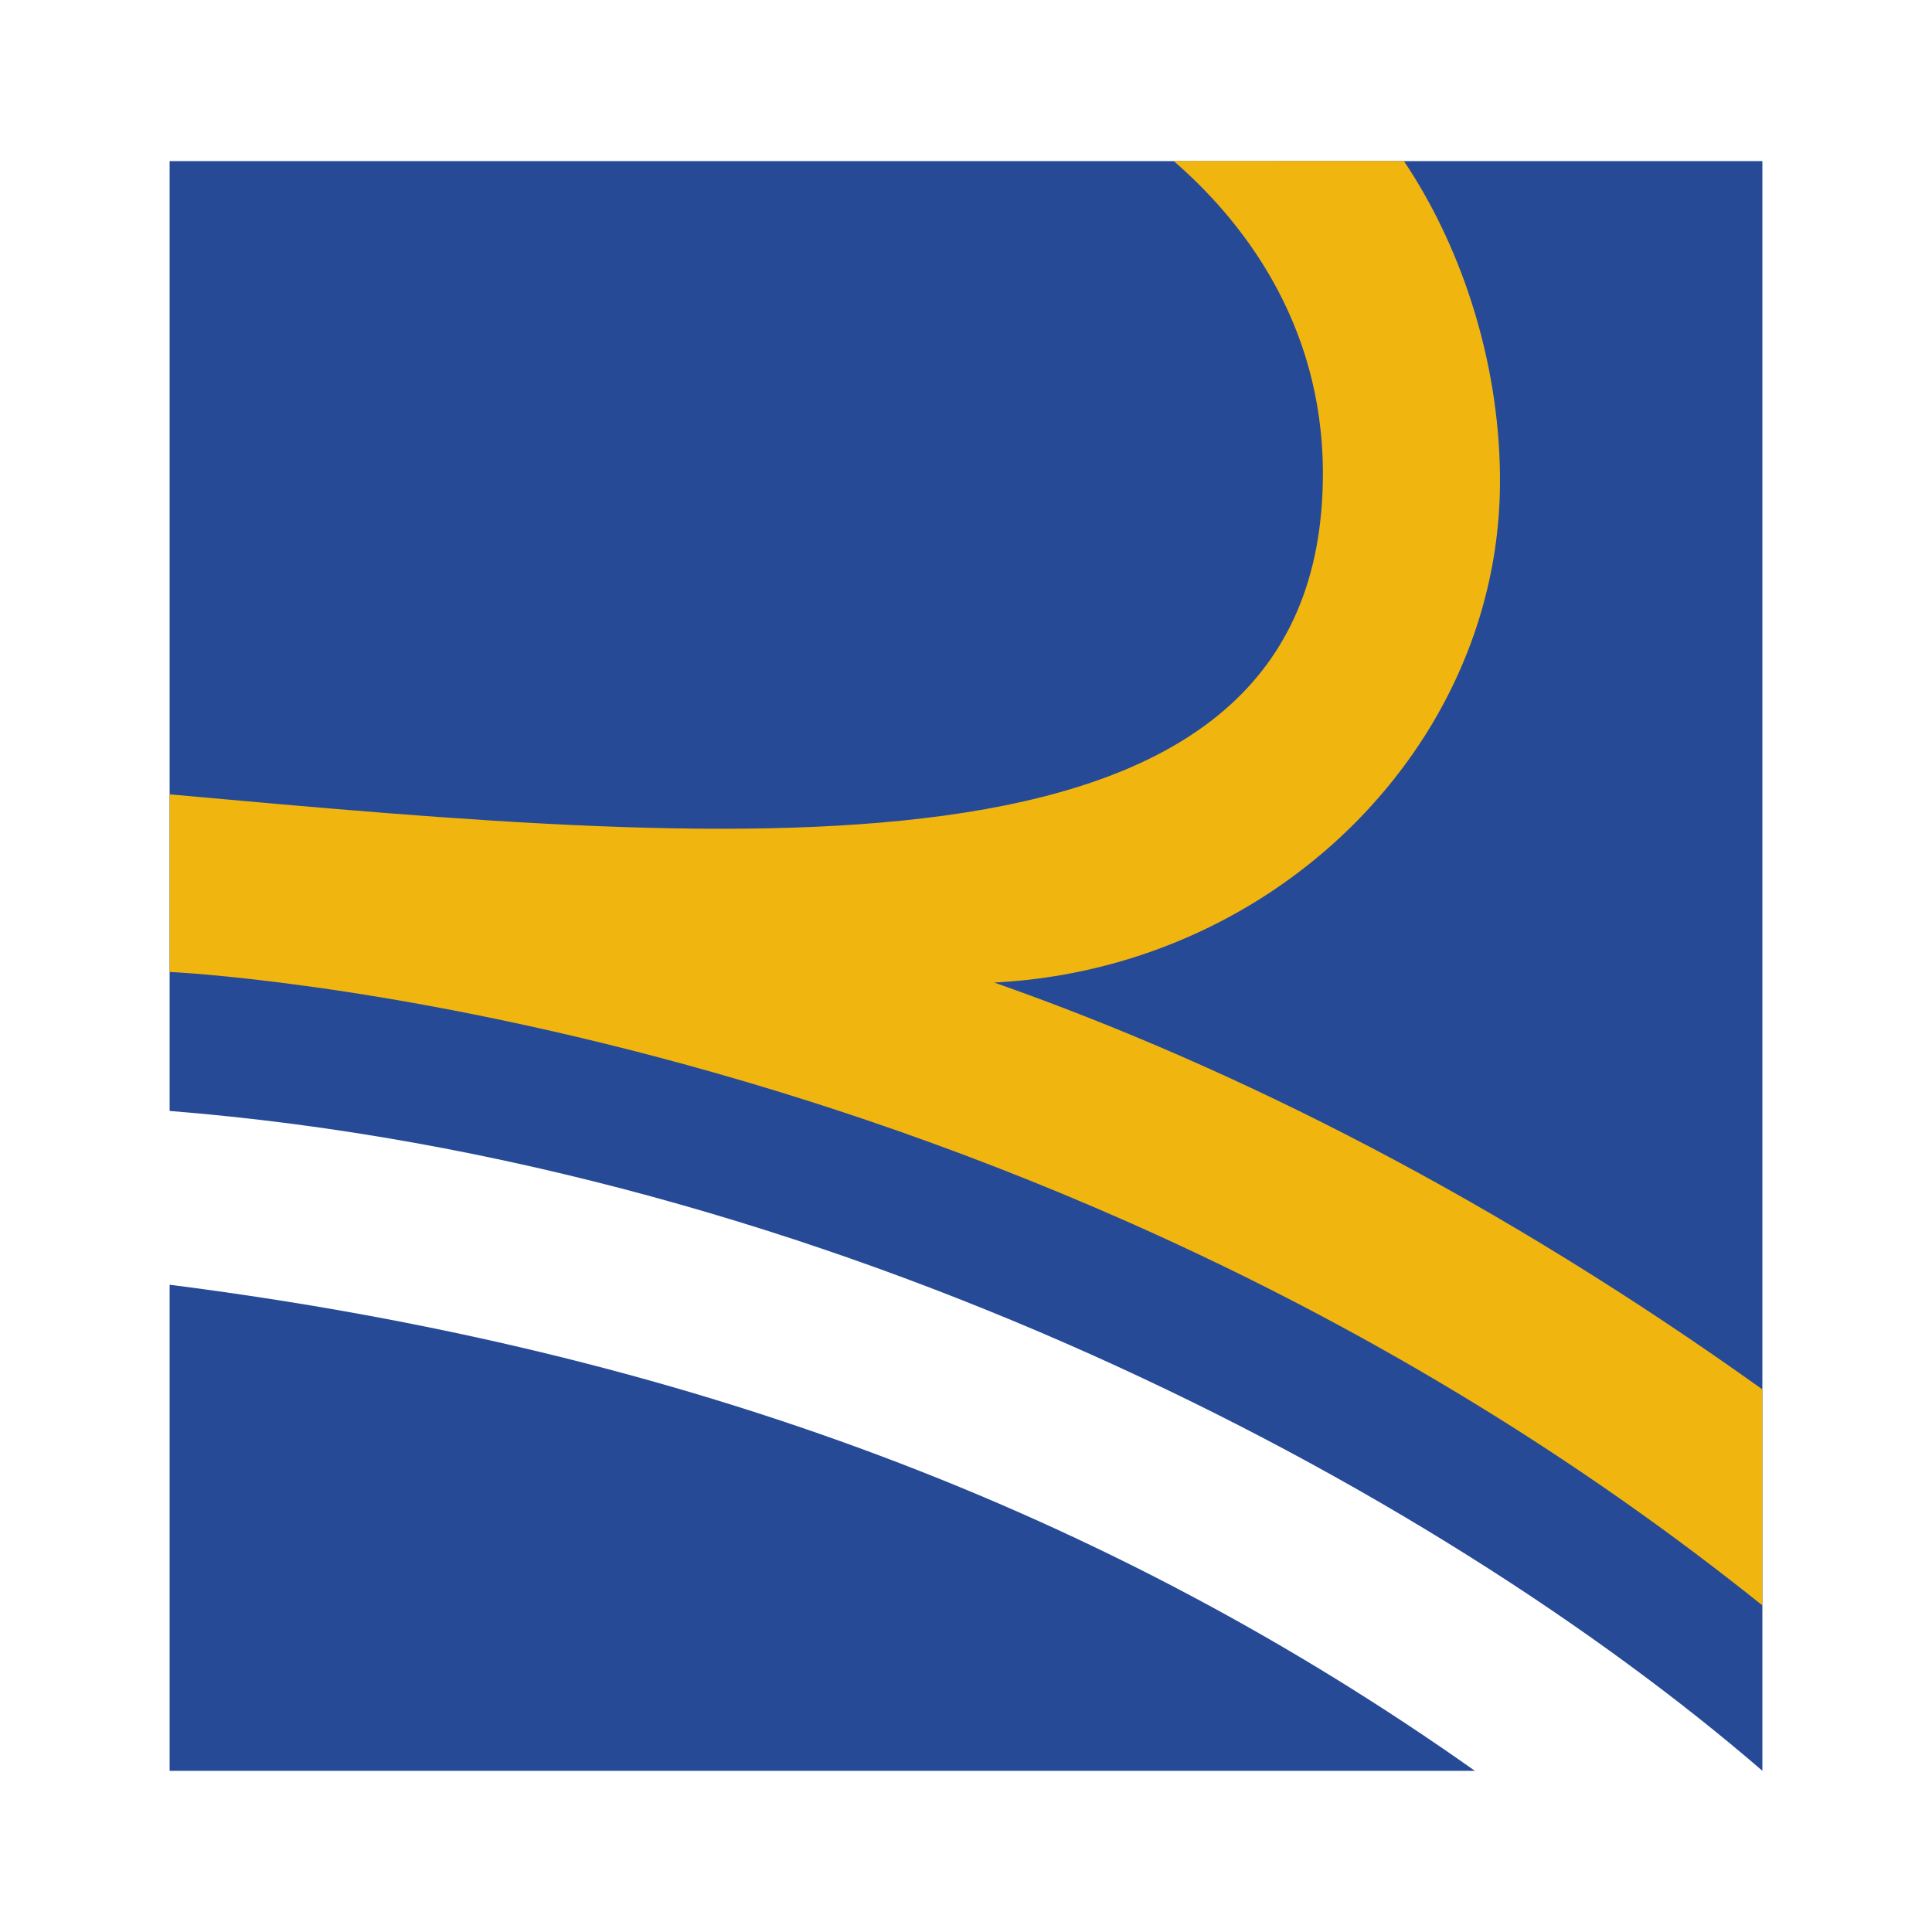
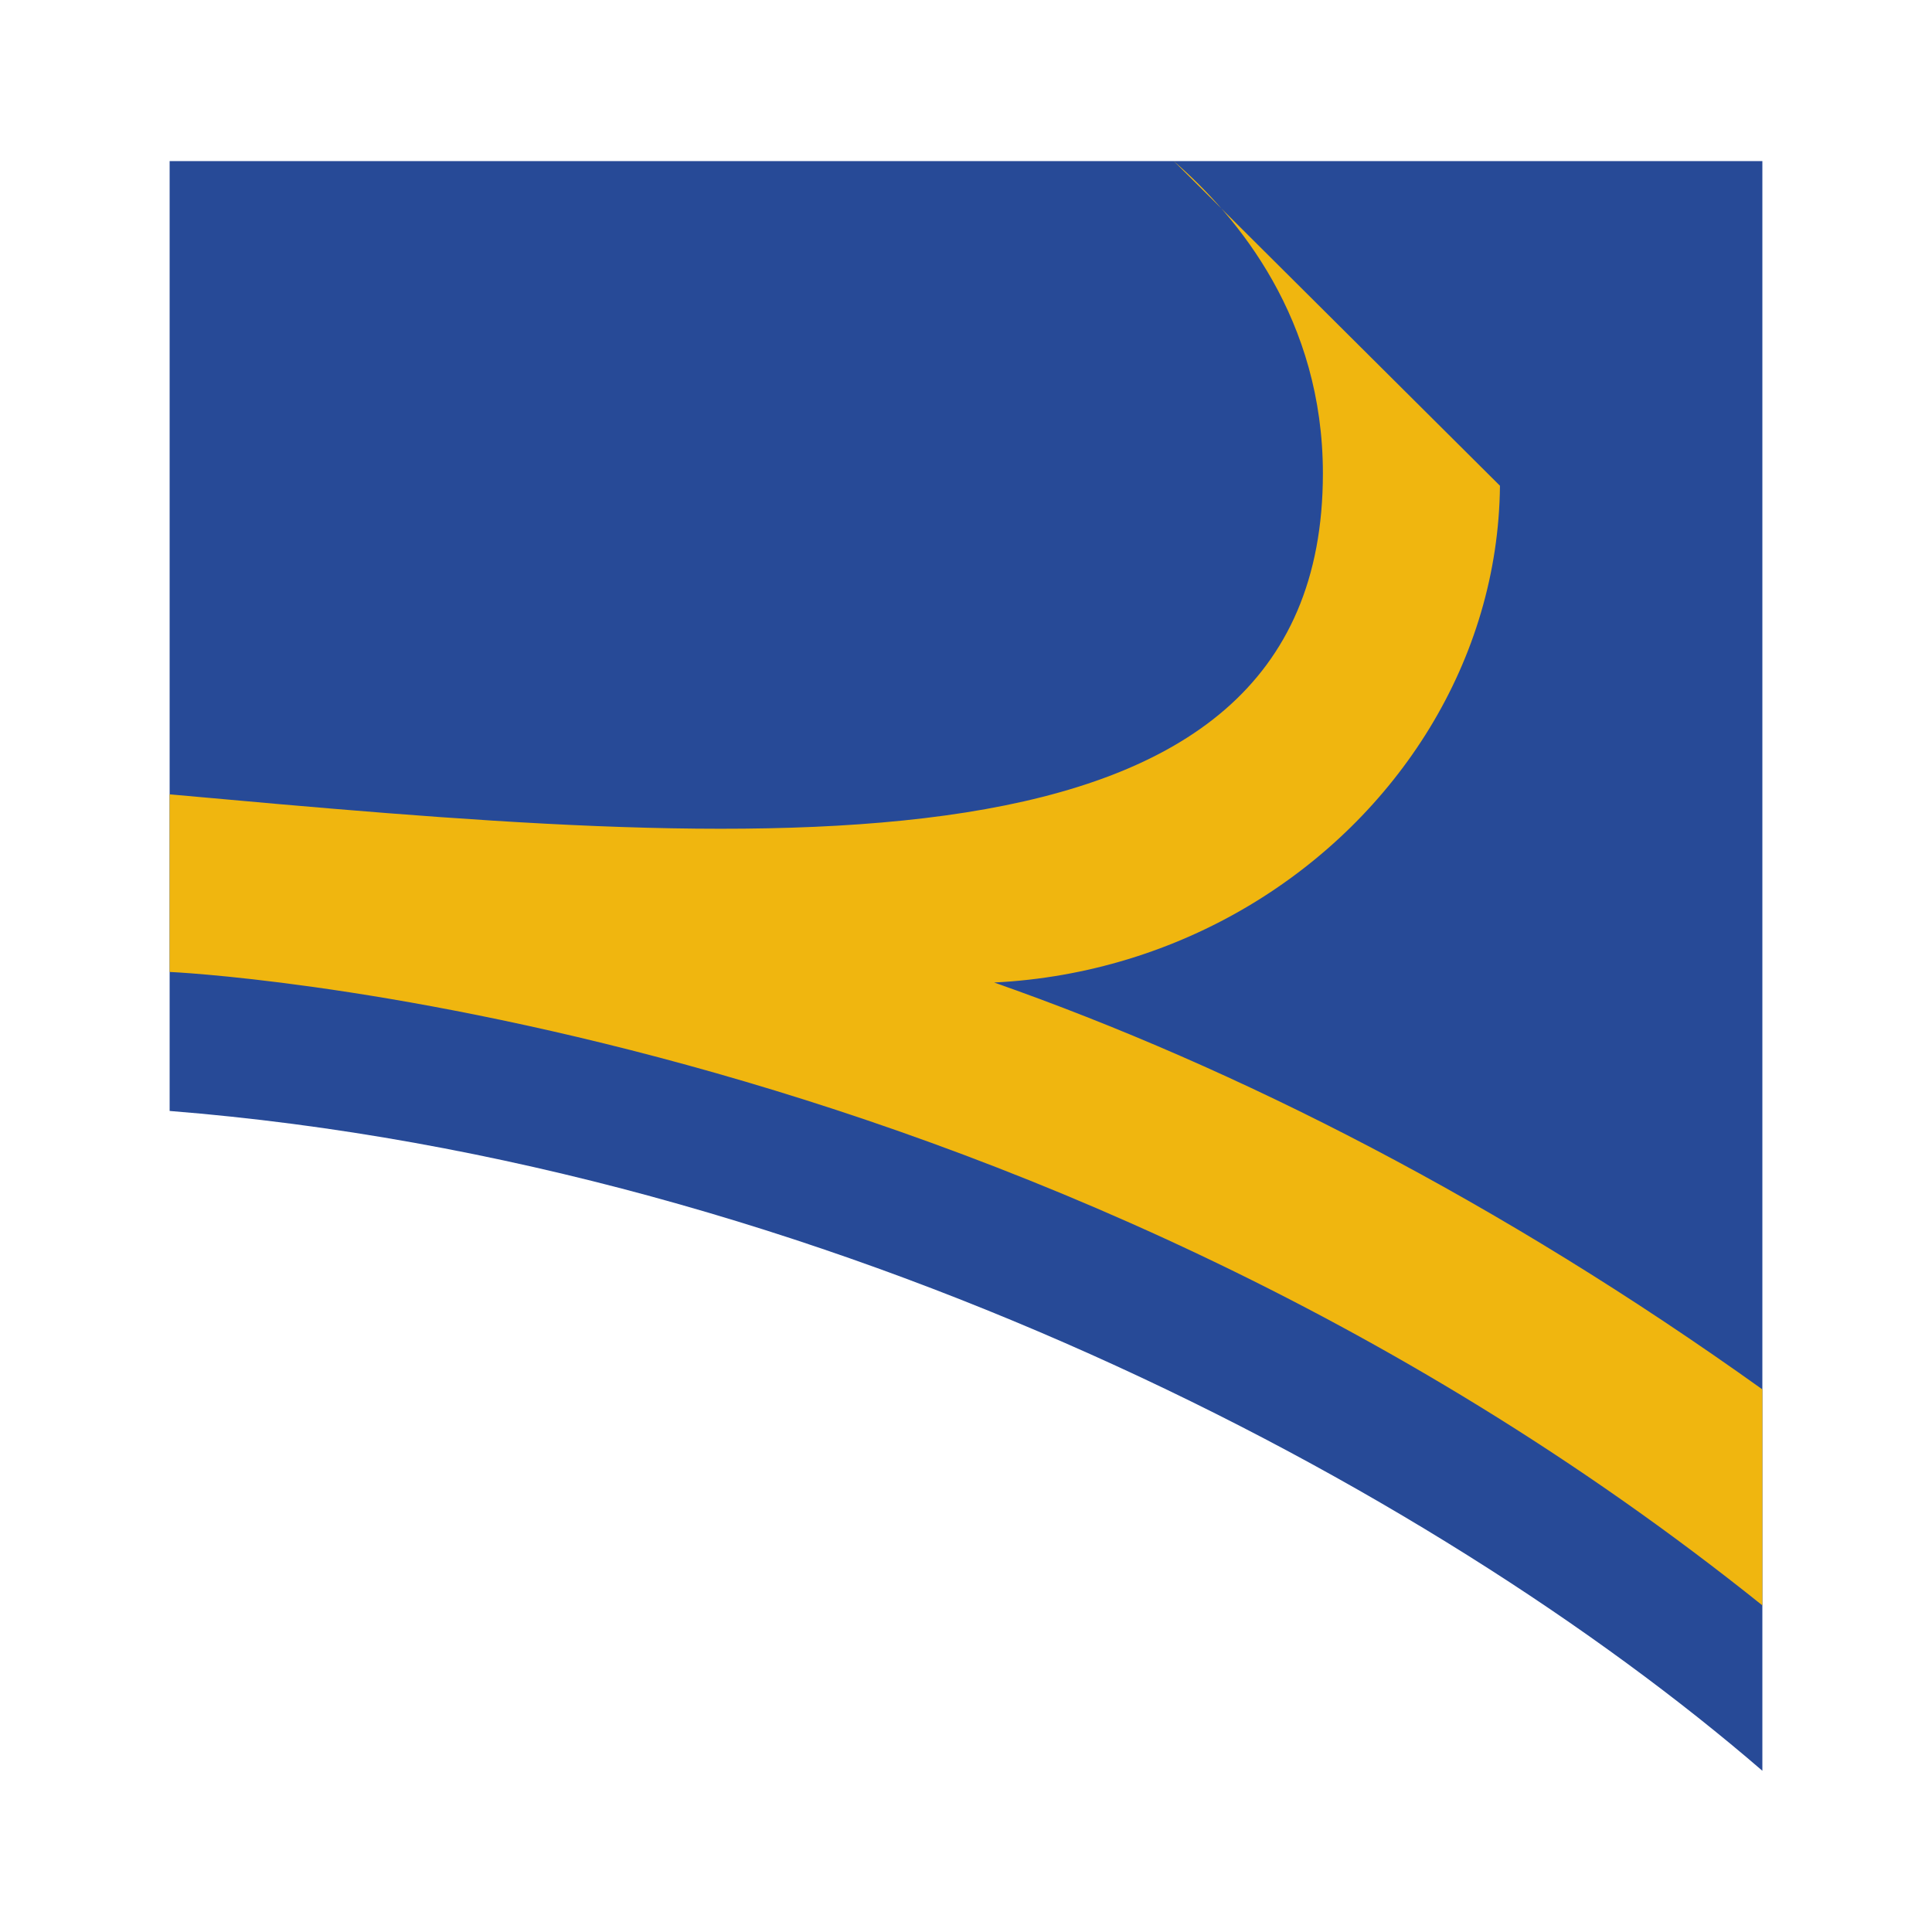
<svg xmlns="http://www.w3.org/2000/svg" width="40" height="40" viewBox="0 0 40 40" fill="none">
-   <path d="M3.512 26.599V36.663H30.536C22.974 31.317 14.275 27.971 3.512 26.599Z" fill="#274A97" />
  <path d="M24.301 3.335H3.512V23.001C17.185 24.09 29.684 30.789 36.488 36.662V3.335H24.301Z" fill="#274A97" />
-   <path d="M31.055 10.057C31.079 7.675 30.334 5.224 29.067 3.335L24.299 3.333C25.642 4.496 27.389 6.617 27.389 9.802C27.389 18.567 15.615 17.542 3.512 16.446V20.123C3.512 20.123 21.089 20.891 36.488 33.238L36.488 28.766C31.057 24.88 25.63 22.114 20.583 20.342C22.507 20.246 24.305 19.675 25.85 18.756C28.944 16.914 31.02 13.674 31.055 10.057Z" fill="#F0B60F" />
+   <path d="M31.055 10.057L24.299 3.333C25.642 4.496 27.389 6.617 27.389 9.802C27.389 18.567 15.615 17.542 3.512 16.446V20.123C3.512 20.123 21.089 20.891 36.488 33.238L36.488 28.766C31.057 24.88 25.63 22.114 20.583 20.342C22.507 20.246 24.305 19.675 25.85 18.756C28.944 16.914 31.02 13.674 31.055 10.057Z" fill="#F0B60F" />
</svg>